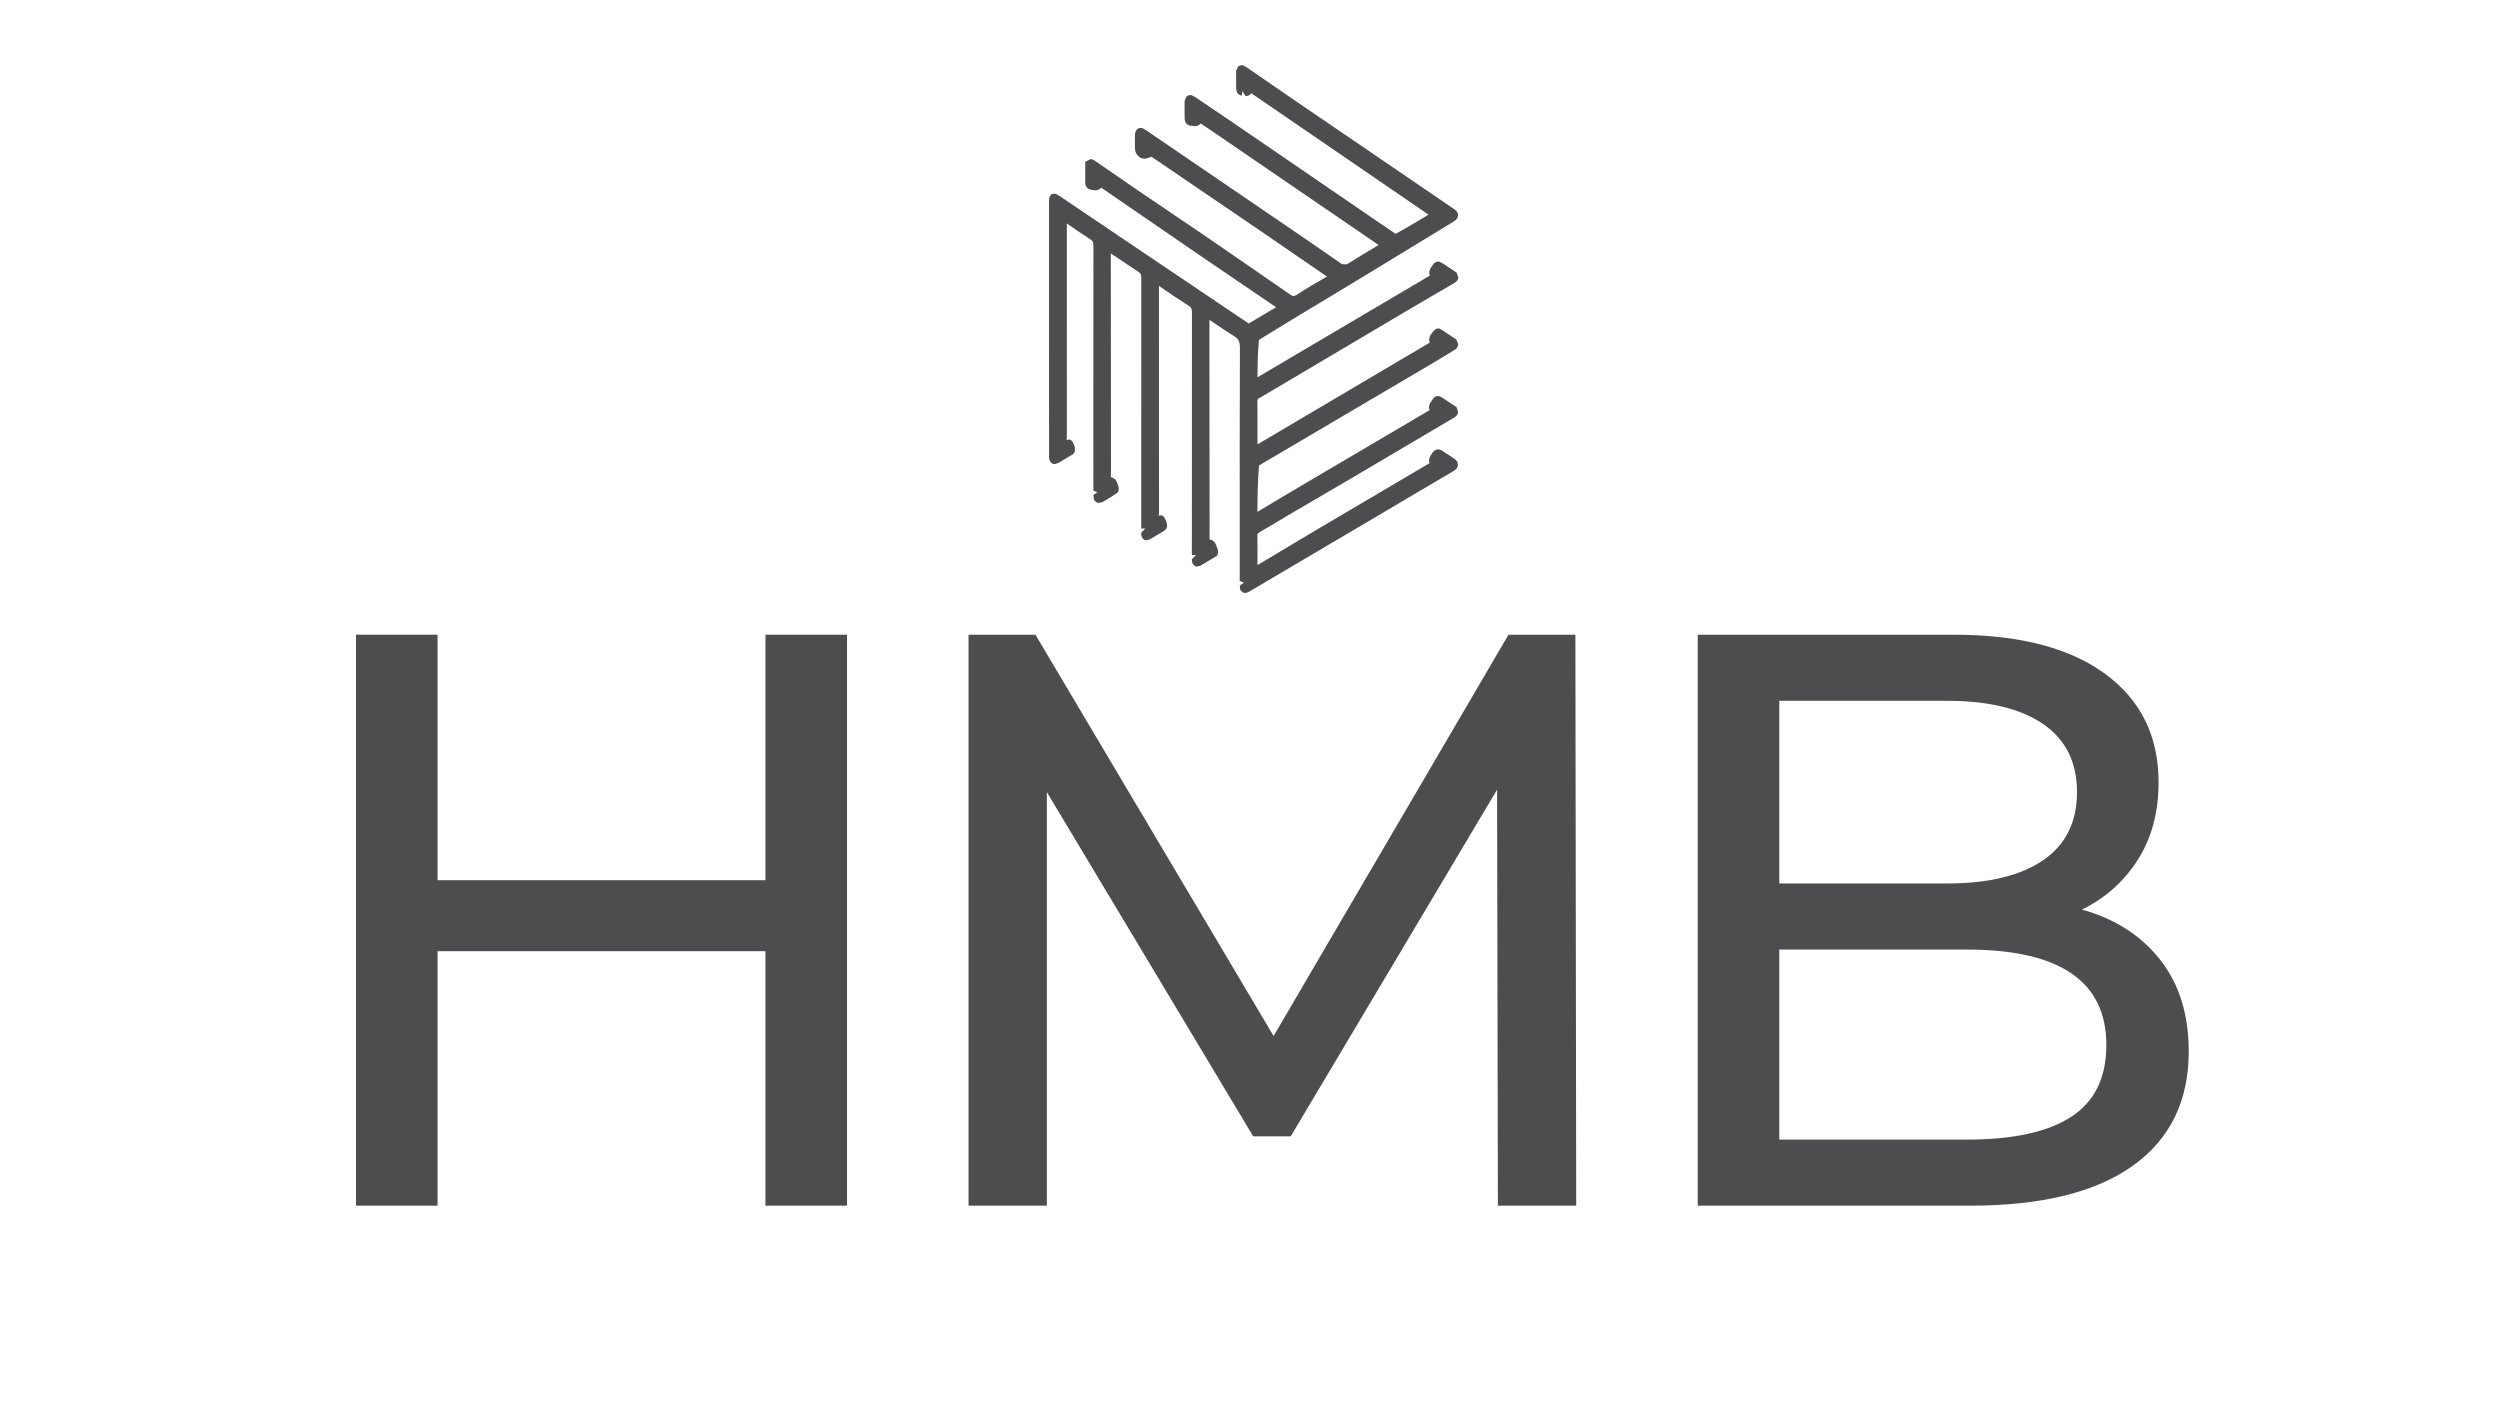
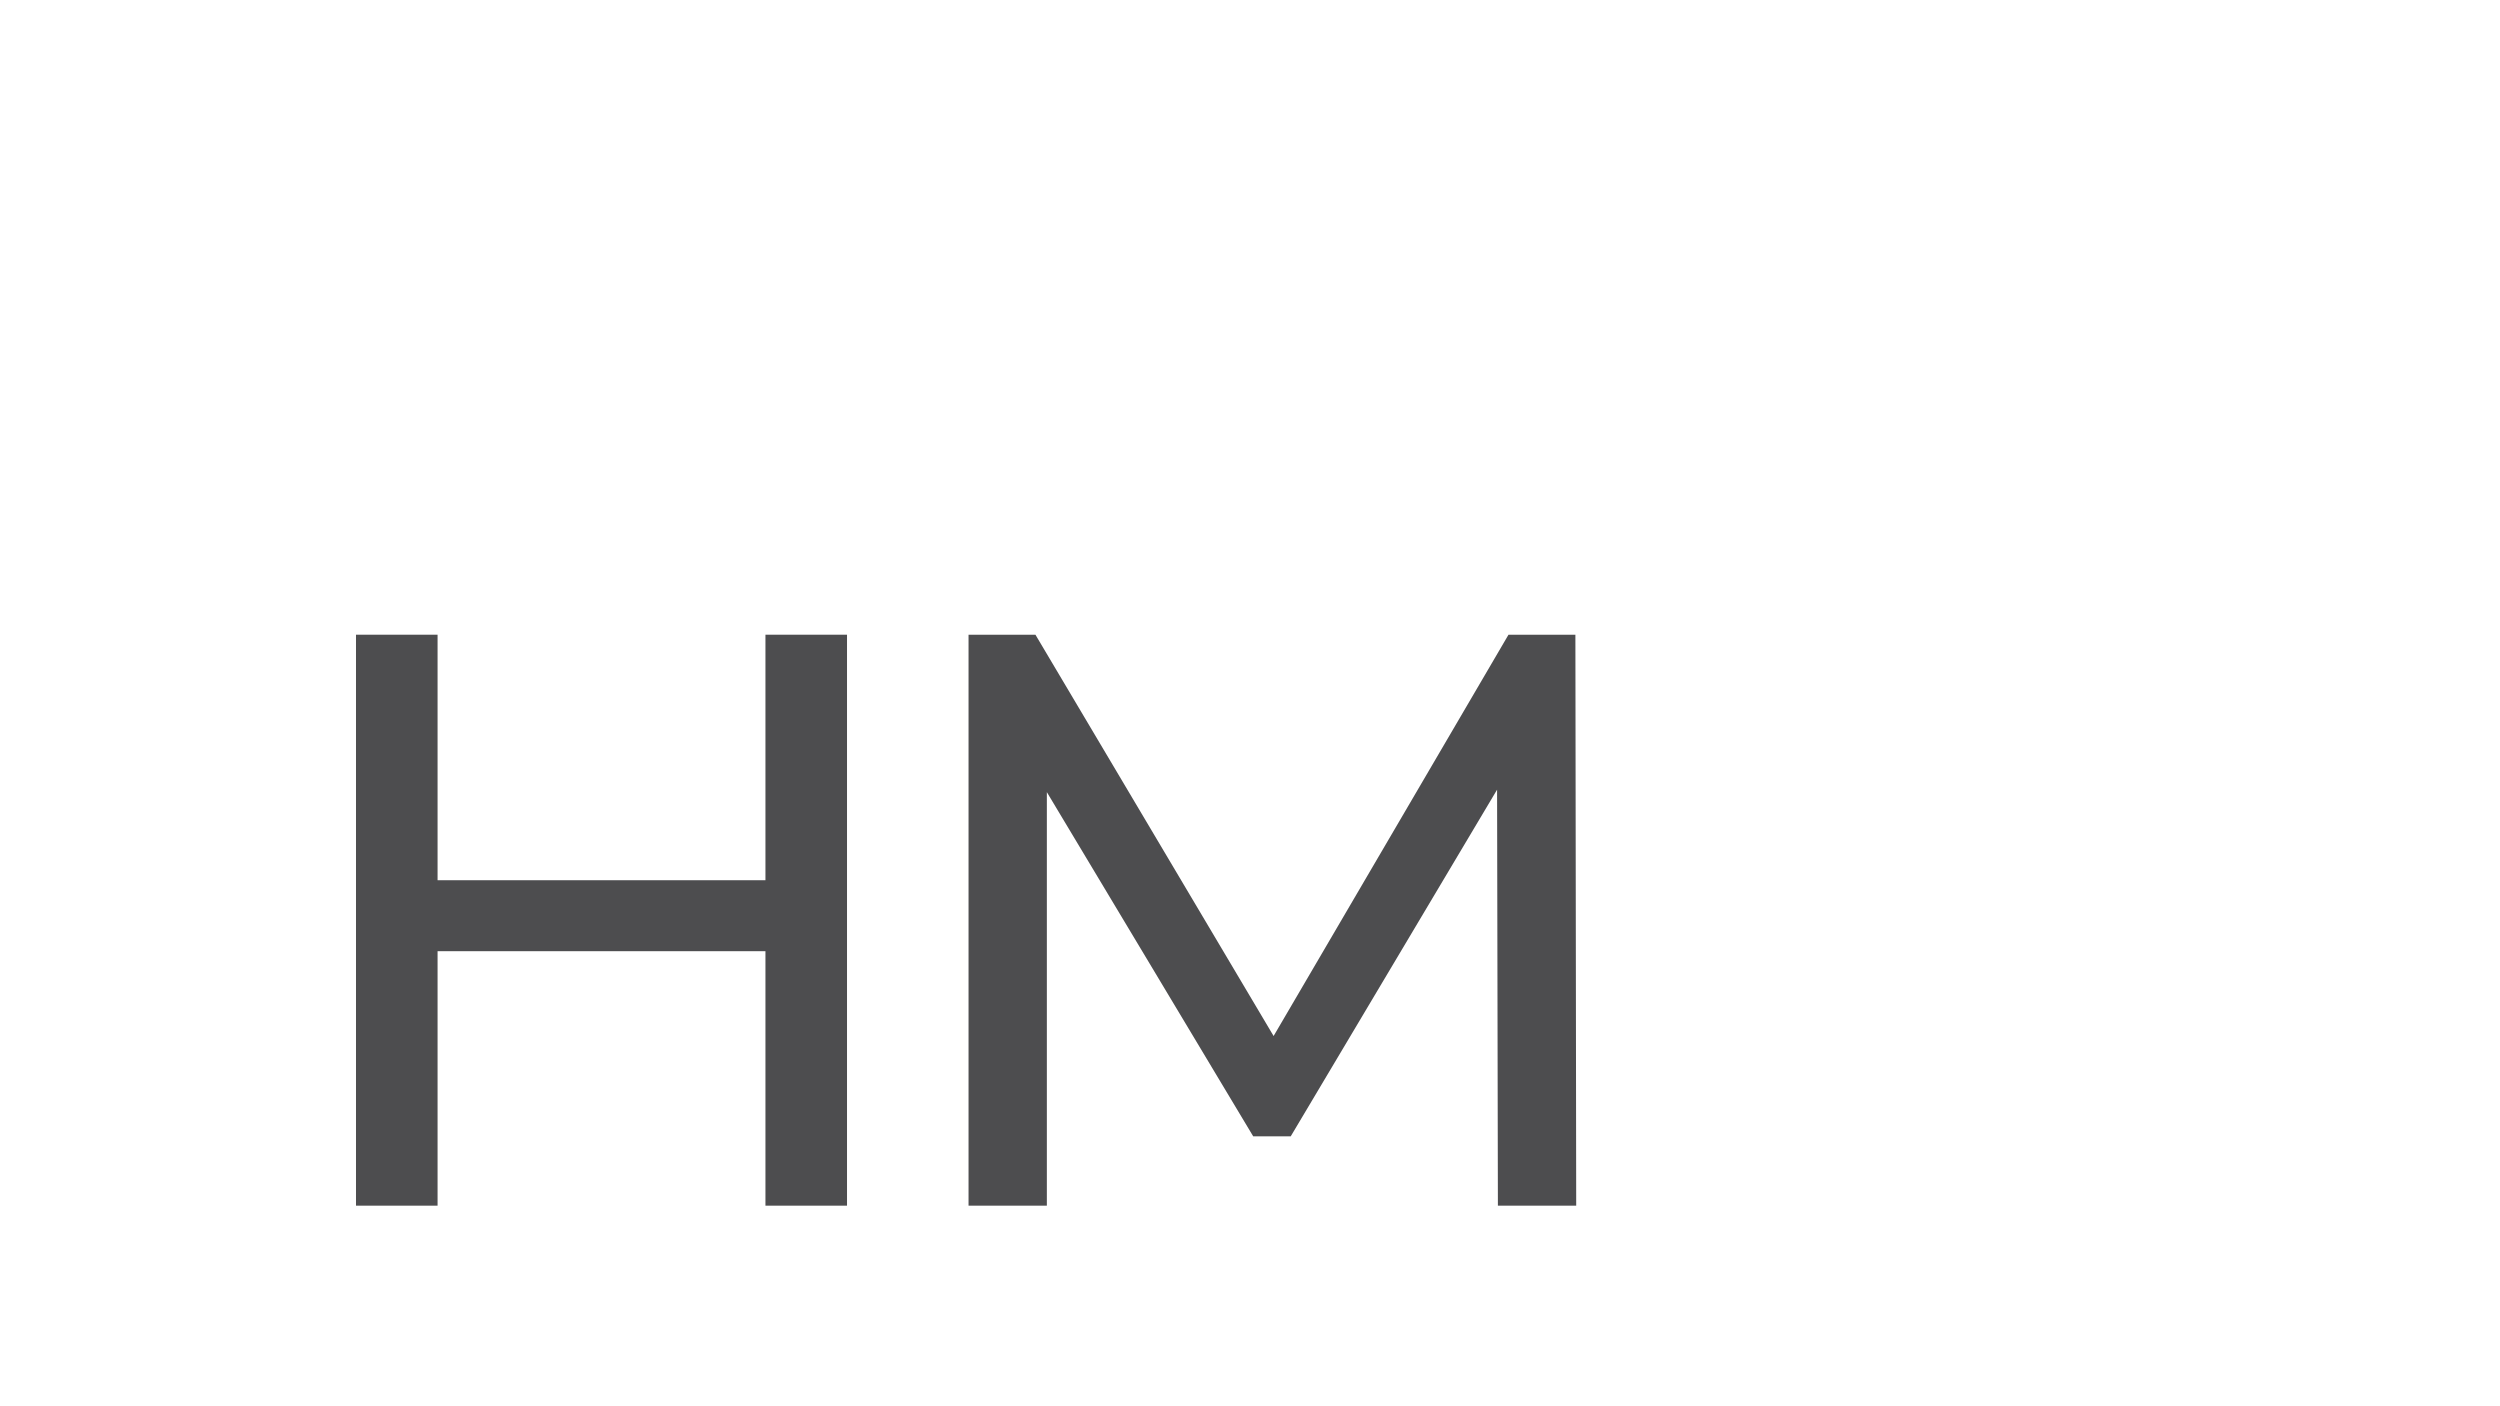
<svg xmlns="http://www.w3.org/2000/svg" width="1920" viewBox="0 0 1440 810" height="1080" preserveAspectRatio="xMidYMid meet">
  <defs>
    <g />
    <clipPath id="19e4487d4a">
      <rect x="0" width="1110" y="0" height="569" />
    </clipPath>
  </defs>
  <g transform="matrix(1, 0, 0, 1, 154, 241)">
    <g clip-path="url(#19e4487d4a)">
      <g fill="#4d4d4f" fill-opacity="1">
        <g transform="translate(1.726, 453.465)">
          <g>
            <path d="M 332.156 -328.875 L 332.156 0 L 285.172 0 L 285.172 -146.578 L 96.312 -146.578 L 96.312 0 L 49.328 0 L 49.328 -328.875 L 96.312 -328.875 L 96.312 -187.453 L 285.172 -187.453 L 285.172 -328.875 Z M 332.156 -328.875 " />
          </g>
        </g>
      </g>
      <g fill="#4d4d4f" fill-opacity="1">
        <g transform="translate(354.55, 453.465)">
          <g>
            <path d="M 354.234 0 L 353.766 -239.609 L 234.906 -39.938 L 213.297 -39.938 L 94.438 -238.188 L 94.438 0 L 49.328 0 L 49.328 -328.875 L 87.859 -328.875 L 225.047 -97.719 L 360.344 -328.875 L 398.875 -328.875 L 399.344 0 Z M 354.234 0 " />
          </g>
        </g>
      </g>
      <g fill="#4d4d4f" fill-opacity="1">
        <g transform="translate(774.557, 453.465)">
          <g>
-             <path d="M 270.609 -170.547 C 289.711 -165.223 304.742 -155.586 315.703 -141.641 C 326.672 -127.703 332.156 -110.086 332.156 -88.797 C 332.156 -60.297 321.426 -38.367 299.969 -23.016 C 278.52 -7.672 247.281 0 206.25 0 L 49.328 0 L 49.328 -328.875 L 196.844 -328.875 C 234.438 -328.875 263.488 -321.352 284 -306.312 C 304.52 -291.281 314.781 -270.453 314.781 -243.828 C 314.781 -226.609 310.785 -211.734 302.797 -199.203 C 294.805 -186.672 284.078 -177.117 270.609 -170.547 Z M 96.312 -290.812 L 96.312 -185.578 L 192.625 -185.578 C 216.738 -185.578 235.297 -190.039 248.297 -198.969 C 261.297 -207.895 267.797 -220.969 267.797 -238.188 C 267.797 -255.414 261.297 -268.492 248.297 -277.422 C 235.297 -286.348 216.738 -290.812 192.625 -290.812 Z M 204.375 -38.062 C 230.988 -38.062 251.031 -42.441 264.5 -51.203 C 277.969 -59.973 284.703 -73.754 284.703 -92.547 C 284.703 -129.191 257.926 -147.516 204.375 -147.516 L 96.312 -147.516 L 96.312 -38.062 Z M 204.375 -38.062 " />
-           </g>
+             </g>
        </g>
      </g>
    </g>
  </g>
-   <path fill="#4d4d4f" d="M 826.539 208.406 L 837.625 201.684 C 839.133 200.777 839.914 199.621 839.914 198.25 L 838.789 195.457 L 837.562 194.707 C 836.172 193.855 830.969 190.297 830.969 190.297 L 829.145 189.215 L 828.367 189.215 C 827.75 189.215 826.578 189.418 825.121 191.387 C 824.289 192.402 822.484 194.625 823.547 197.344 L 724.32 255.953 L 724.32 247.555 C 724.32 242.125 724.34 236.703 724.254 231.281 C 724.254 230.133 724.453 229.863 725.27 229.379 L 812.645 177.637 C 820.98 172.73 829.312 167.863 837.684 163.008 C 839.176 162.156 839.934 161.031 839.973 159.68 L 838.977 156.996 C 838.977 156.996 833.094 153.141 830.773 151.551 L 829.016 150.688 L 828.324 150.688 C 827.574 150.688 826.184 150.945 824.746 153.387 C 824.152 154.168 822.562 156.316 823.57 158.754 L 724.289 217.336 C 724.371 210.641 724.402 203.875 725.137 195.773 L 742.035 185.406 L 786.18 158.758 L 837.234 127.652 C 837.992 127.191 839.766 126.125 839.805 124.031 C 839.852 121.98 838.164 120.828 837.531 120.402 L 745.211 57.461 C 736.082 51.223 726.969 44.949 717.887 38.656 L 715.867 37.582 L 715.152 37.582 C 714.34 37.582 713.578 37.922 713.02 38.539 L 711.988 40.895 L 712.023 50.383 C 711.988 53.898 713.793 54.863 715.301 55.043 L 715.57 52.48 L 717.477 55.328 C 719.777 55.328 720.84 53.816 720.508 53.551 C 720.508 53.551 808.863 114.129 822.852 123.66 C 816.754 127.324 810.625 131.027 803.828 134.699 C 801.191 132.84 710.035 70.523 710.035 70.523 L 688.297 55.824 L 686.246 54.773 L 685.547 54.773 C 684.703 54.773 683.922 55.121 683.34 55.742 L 682.309 58.234 L 682.344 67.48 C 682.344 68.461 682.344 70.102 683.469 71.312 L 685.227 72.422 L 686.223 72.422 L 688.324 72.66 C 689.633 72.66 690.73 72.125 691.523 71.09 L 697.223 74.879 C 697.223 74.879 774.363 127.66 794.082 141.105 L 793.703 141.336 C 787.688 144.934 781.672 148.523 775.754 152.293 L 772.938 152.145 C 760.809 143.668 748.598 135.316 736.387 126.992 L 659.664 74.695 L 657.676 73.68 L 656.984 73.68 C 656.637 73.68 653.719 73.805 653.719 78.035 L 653.719 85.316 C 653.734 88.621 656.219 91.402 659.125 91.402 C 660.402 91.402 661.609 90.855 663.301 90.309 L 725.371 132.543 C 725.371 132.543 759.191 155.832 764.312 159.293 L 764.117 159.426 C 758.332 162.742 752.547 166.078 747 169.781 C 746.254 170.273 745.641 170.516 745.113 170.516 C 744.547 170.516 743.887 170.227 743.012 169.594 C 737.988 166.066 702.051 141.277 692.484 134.75 L 655.562 109.758 C 647.246 104.082 638.941 98.359 630.676 92.609 C 630.043 92.164 629.188 91.656 628.191 91.656 L 625.125 93.184 C 625.125 93.184 625.059 101.371 625.09 104.539 C 625.008 107.902 626.684 108.938 628.574 109.312 C 629.316 109.473 630.133 109.625 630.859 109.625 C 633.043 109.625 634.09 108.355 634.289 108.102 L 690.992 147.004 L 735.043 176.988 C 730.055 179.855 725.082 182.93 719.266 186.336 L 708.855 179.332 C 708.855 179.332 619.141 118.914 609.898 112.613 C 609.148 112.109 608.238 111.578 607.234 111.578 L 605.84 111.734 L 605.125 112.543 C 604.246 113.551 604.18 114.855 604.246 117.363 L 604.262 263.359 C 604.312 266.098 605.934 267.324 607.523 267.324 L 609.699 266.637 C 609.699 266.637 614.469 263.797 616.777 262.363 C 617.418 262.066 618.613 261.516 619.133 260.113 L 619.082 257.551 L 618.75 256.609 C 618.266 255.254 617.523 253.164 615.688 253.164 C 615.285 253.164 614.84 253.27 614.328 253.492 L 614.508 251.508 C 614.508 251.508 614.492 130.312 614.492 128.688 L 615.258 129.234 C 619.484 132.168 623.703 135.113 628.047 137.84 C 629.457 138.75 629.82 139.488 629.82 141.445 C 629.746 178.066 629.77 282.645 629.77 282.645 L 632.176 283.48 L 632.176 283.488 L 629.77 285.07 L 630.082 287.844 L 630.793 288.637 C 631.391 289.316 632.219 289.68 633.113 289.68 L 634.969 289.23 L 637.008 288.02 C 638.531 287.125 640.055 286.223 641.816 285.055 L 644.035 283.414 L 644.312 282.293 C 644.496 281.555 644.547 280.387 643.539 278.43 C 643.273 277.539 642.641 275.406 639.84 274.914 L 639.938 270.312 L 639.824 145.938 L 641.504 147.055 C 646.207 150.25 650.895 153.426 655.633 156.504 C 657.027 157.391 657.406 158.176 657.391 160.152 C 657.324 197.562 657.34 304.422 657.34 304.422 L 659.738 304.422 L 659.738 304.426 L 657.34 306.816 C 657.309 307.758 657.355 309.137 658.266 310.172 L 659.426 311.152 L 660.457 311.152 L 662.184 310.738 L 669.82 306.203 C 672.961 304.52 672.41 302.098 671.781 300.516 C 671.188 298.914 670.391 296.809 668.684 296.809 C 668.305 296.809 667.867 296.922 667.391 297.156 L 667.586 295.121 L 667.555 164.688 C 673.289 168.621 679.039 172.539 684.891 176.27 C 686.215 177.129 686.562 177.871 686.562 179.902 C 686.496 216.16 686.516 319.691 686.516 319.691 L 688.906 319.691 L 688.906 319.703 L 686.516 322.094 C 686.496 322.598 686.43 324.145 687.438 325.297 L 688.598 326.285 L 689.629 326.285 L 691.234 325.934 L 699.121 321.293 L 701.156 319.926 L 701.488 318.902 C 701.703 318.289 701.84 317.316 700.953 315.215 C 700.395 313.586 699.445 310.867 696.711 310.816 L 696.629 184.23 L 701.086 187.227 C 704.266 189.375 707.449 191.527 710.695 193.512 C 713.363 195.141 714.207 196.797 714.191 200.344 C 714.043 235.656 714.059 270.977 714.074 306.293 L 714.074 334.547 L 716.484 335.656 L 716.484 335.664 L 714.09 337.289 L 714.371 339.746 L 715.082 340.527 L 716.293 341.508 L 717.305 341.508 C 718.031 341.508 718.781 341.262 720.223 340.367 L 799.844 293.398 C 799.844 293.398 832.57 274.016 837.227 271.336 C 837.84 270.984 839.715 269.895 839.758 267.707 C 839.793 266.266 838.984 265.016 837.395 263.992 L 831.473 260.141 C 830.711 259.598 829.684 258.848 828.355 258.848 C 827.395 258.848 826.016 259.238 824.598 261.527 C 823.898 262.605 822.844 264.234 823.254 266.254 C 823.289 266.434 823.336 266.609 823.402 266.789 L 757.055 305.922 L 724.293 325.5 C 724.344 319.852 724.375 314.211 724.246 308.582 C 724.227 307.656 724.395 307.246 725.34 306.676 L 745.34 294.809 L 780.672 274.152 L 837.559 240.527 C 838.125 240.199 839.812 239.203 839.863 237.172 L 838.965 234.523 L 830.801 229.062 L 828.922 228.121 L 828.215 228.121 C 826.789 228.121 825.594 229.004 824.57 231.035 C 822.848 233.168 822.832 234.863 823.492 236.211 L 754.605 276.793 C 744.598 282.703 734.574 288.621 724.277 294.824 C 724.328 286.375 724.395 277.844 725.176 268.109 Z M 826.539 208.406 " fill-opacity="1" fill-rule="nonzero" />
</svg>